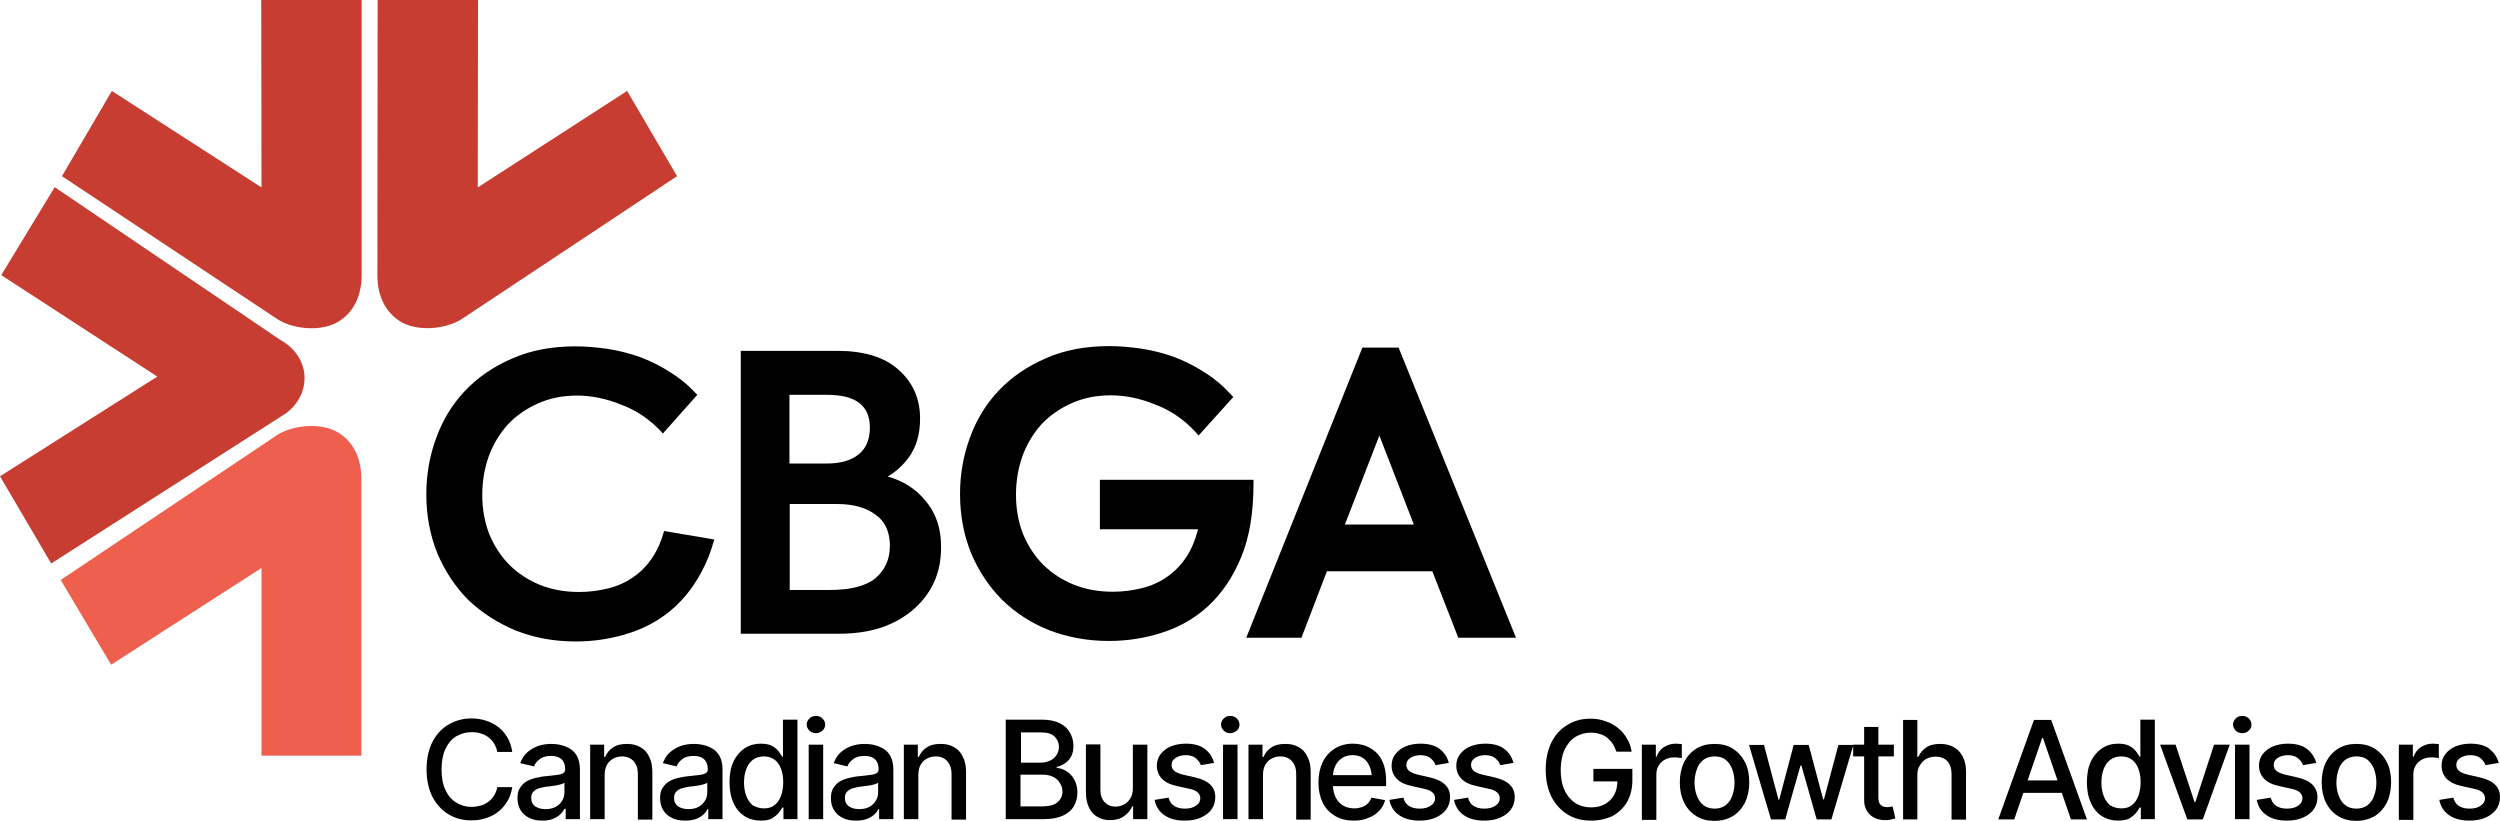
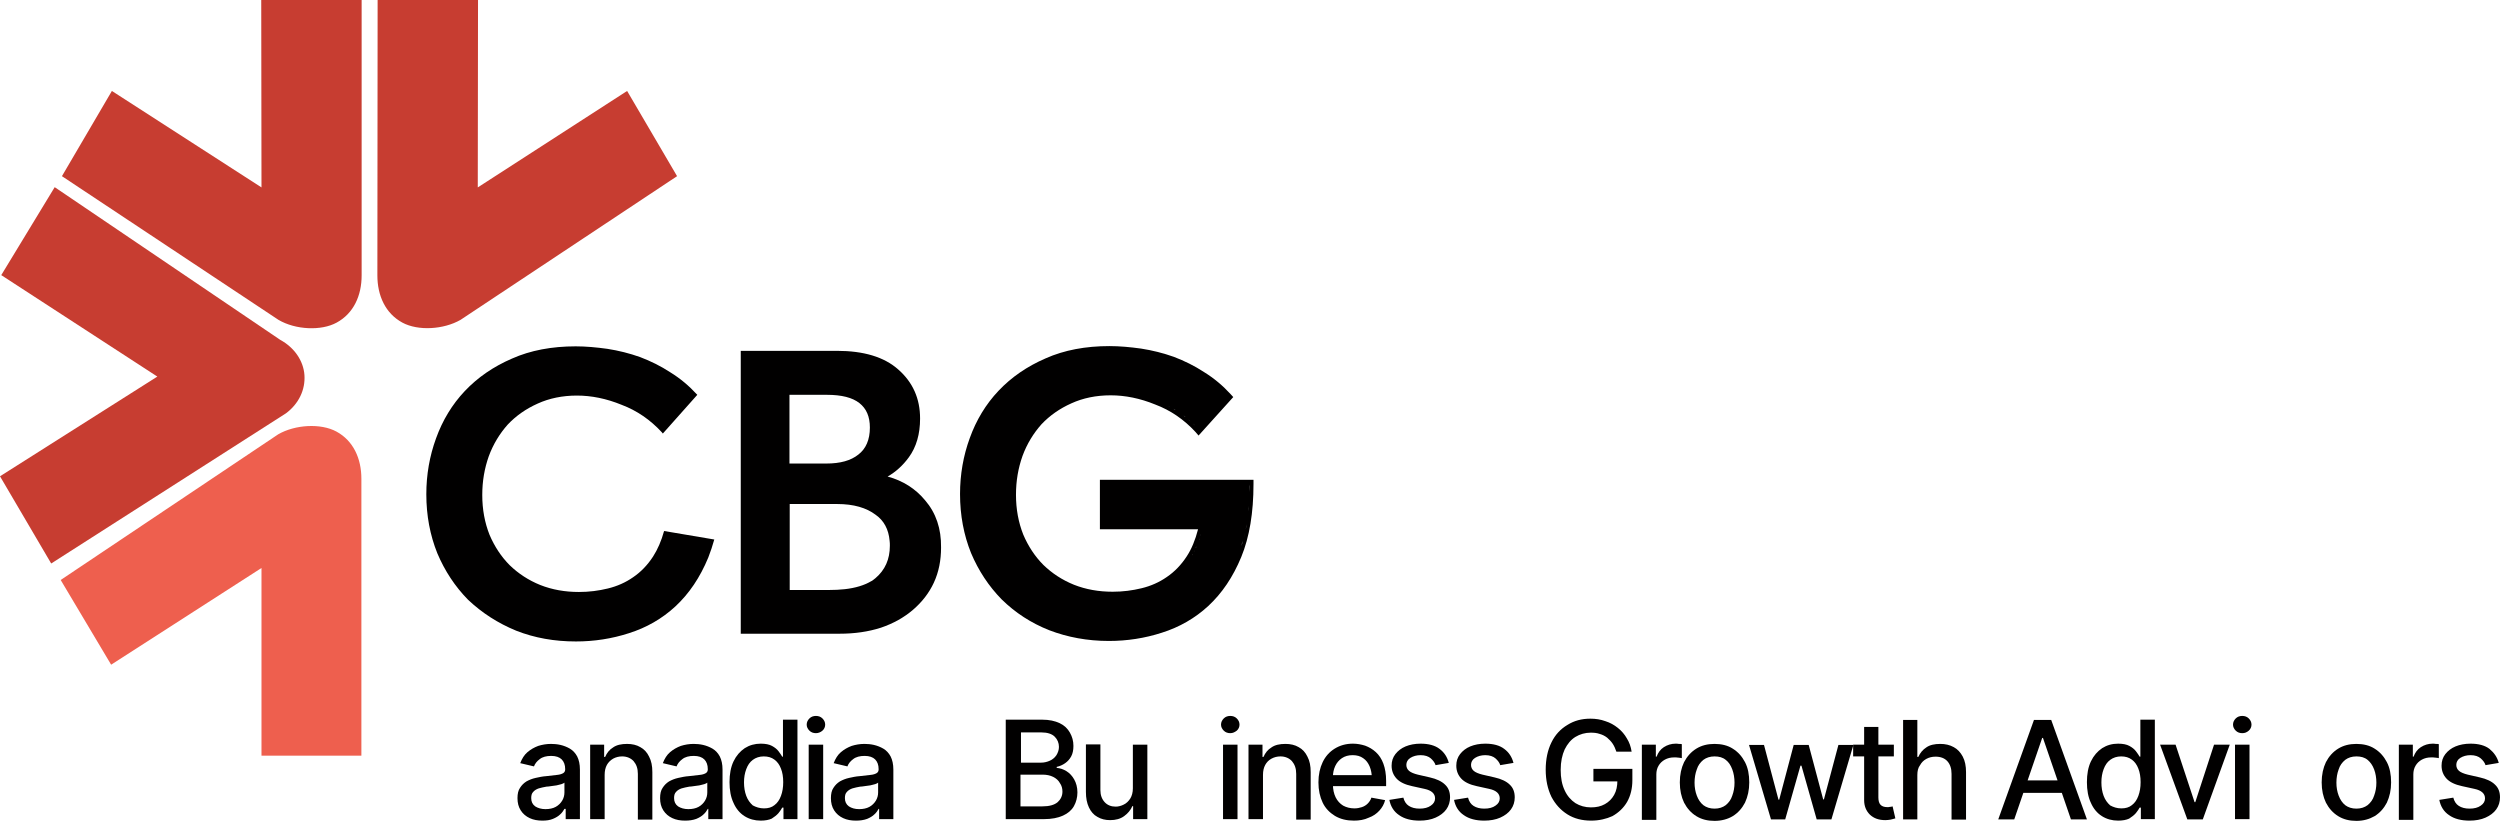
<svg xmlns="http://www.w3.org/2000/svg" width="1873" height="615" viewBox="0 0 1873 615" fill="none">
  <g clip-path="url(#clip0_2064_949)">
    <path fill-rule="evenodd" clip-rule="evenodd" d="M357.947 140.411L358.134 0H282.915L282.728 206.311C282.728 221.475 288.715 234.767 301.439 241.694C313.227 248.059 332.312 246.936 345.036 239.635L507.263 131.986L469.84 68.146L357.947 140.411Z" fill="#C73D31" />
    <path fill-rule="evenodd" clip-rule="evenodd" d="M83.826 68.146L46.404 131.986L208.631 239.635C221.354 247.123 240.627 248.059 252.228 241.694C264.952 234.767 270.939 221.475 270.939 206.311V0H195.72L195.907 140.411L83.826 68.146Z" fill="#C73D31" />
    <path fill-rule="evenodd" clip-rule="evenodd" d="M195.907 425.539V566.137H270.752V358.703C270.752 343.539 264.765 330.247 252.041 323.32C240.253 316.954 221.167 318.078 208.444 325.379L45.468 434.525L83.265 497.991L195.907 425.539Z" fill="#EE5F4E" />
    <path fill-rule="evenodd" clip-rule="evenodd" d="M209.941 254.612L40.978 140.224L0.936 206.123L117.881 282.132L0 356.831L38.358 422.169L214.244 309.653C223.787 302.539 228.839 292.055 228.091 281.009C227.342 270.338 220.606 260.416 209.941 254.612Z" fill="#C73D31" />
    <path d="M1133.9 571.566L1123.99 573.251C1123.43 571.379 1122.12 569.694 1120.43 568.196C1118.75 566.699 1116.13 565.763 1112.76 565.763C1109.77 565.763 1107.15 566.511 1105.09 567.822C1103.03 569.132 1102.09 571.005 1102.09 573.064C1102.09 574.936 1102.84 576.434 1104.15 577.557C1105.46 578.68 1107.71 579.616 1110.7 580.365L1119.68 582.425C1124.74 583.548 1128.66 585.42 1131.1 587.854C1133.72 590.288 1134.84 593.47 1134.84 597.402C1134.84 600.772 1133.9 603.767 1132.03 606.388C1130.16 609.009 1127.36 611.068 1123.99 612.566C1120.62 614.064 1116.5 614.813 1112.01 614.813C1105.84 614.813 1100.6 613.502 1096.67 610.694C1092.74 608.073 1090.31 604.142 1089.37 599.274L1099.85 597.589C1100.6 600.397 1101.91 602.457 1103.97 603.767C1106.02 605.078 1108.64 605.826 1112.01 605.826C1115.57 605.826 1118.37 605.078 1120.43 603.58C1122.68 602.082 1123.61 600.21 1123.61 598.151C1123.61 594.594 1120.99 592.16 1115.75 591.036L1106.4 588.977C1101.16 587.854 1097.23 585.982 1094.8 583.361C1092.36 580.74 1091.06 577.557 1091.06 573.625C1091.06 570.256 1091.99 567.447 1093.86 565.014C1095.73 562.58 1098.35 560.521 1101.53 559.21C1104.71 557.9 1108.46 557.151 1112.76 557.151C1118.75 557.151 1123.61 558.461 1126.98 561.082C1130.54 563.703 1132.78 567.26 1133.9 571.566Z" fill="#010000" />
    <path d="M1085.44 571.566L1075.53 573.251C1074.96 571.379 1073.65 569.694 1071.97 568.196C1070.29 566.699 1067.67 565.763 1064.3 565.763C1061.3 565.763 1058.68 566.511 1056.63 567.822C1054.57 569.132 1053.63 571.005 1053.63 573.064C1053.63 574.936 1054.38 576.434 1055.69 577.557C1057 578.68 1059.25 579.616 1062.24 580.365L1071.22 582.425C1076.27 583.548 1080.2 585.42 1082.64 587.854C1085.25 590.288 1086.38 593.47 1086.38 597.402C1086.38 600.772 1085.44 603.767 1083.57 606.388C1081.7 609.009 1078.89 611.068 1075.53 612.566C1072.16 614.064 1068.04 614.813 1063.55 614.813C1057.38 614.813 1052.14 613.502 1048.21 610.694C1044.28 608.073 1041.84 604.142 1040.91 599.274L1051.39 597.589C1052.14 600.397 1053.45 602.457 1055.5 603.767C1057.56 605.078 1060.18 605.826 1063.55 605.826C1067.11 605.826 1069.91 605.078 1071.97 603.58C1074.22 602.082 1075.15 600.21 1075.15 598.151C1075.15 594.594 1072.53 592.16 1067.29 591.036L1057.94 588.977C1052.7 587.854 1048.77 585.982 1046.34 583.361C1043.9 580.74 1042.59 577.557 1042.59 573.625C1042.59 570.256 1043.53 567.447 1045.4 565.014C1047.27 562.58 1049.89 560.521 1053.07 559.21C1056.25 557.9 1059.99 557.151 1064.3 557.151C1070.29 557.151 1075.15 558.461 1078.52 561.082C1082.07 563.703 1084.32 567.26 1085.44 571.566Z" fill="#010000" />
    <path d="M1014.34 614.813C1008.91 614.813 1004.23 613.689 1000.12 611.256C996.189 608.822 993.008 605.639 990.95 601.333C988.892 597.027 987.769 591.973 987.769 586.169C987.769 580.365 988.892 575.31 990.95 571.005C993.008 566.699 996.002 563.329 999.931 560.895C1003.86 558.461 1008.35 557.151 1013.59 557.151C1016.77 557.151 1019.77 557.712 1022.76 558.648C1025.75 559.772 1028.37 561.269 1030.81 563.516C1033.24 565.762 1035.11 568.571 1036.42 572.128C1037.73 575.685 1038.48 579.991 1038.48 585.046V588.977H994.131V580.74H1032.86L1027.81 583.361C1027.81 579.991 1027.25 576.808 1026.13 574.187C1025 571.566 1023.51 569.507 1021.26 568.009C1019.2 566.511 1016.58 565.763 1013.4 565.763C1010.22 565.763 1007.6 566.511 1005.36 568.009C1003.11 569.507 1001.43 571.566 1000.31 574C999.183 576.434 998.622 579.242 998.622 582.05V587.667C998.622 591.411 999.37 594.781 1000.68 597.402C1001.99 600.023 1003.86 602.082 1006.29 603.58C1008.73 604.89 1011.53 605.639 1014.71 605.639C1016.77 605.639 1018.64 605.265 1020.33 604.703C1022.01 604.141 1023.51 603.205 1024.63 602.082C1025.75 600.959 1026.88 599.461 1027.44 597.589L1037.73 599.461C1036.98 602.457 1035.48 605.078 1033.42 607.324C1031.37 609.571 1028.75 611.443 1025.57 612.566C1022.01 614.251 1018.27 614.813 1014.34 614.813Z" fill="#010000" />
    <path d="M946.23 580.552V613.689H935.377V557.9H945.856V567.073H946.604C947.914 564.078 949.785 561.644 952.592 559.959C955.211 558.087 958.767 557.338 963.07 557.338C966.812 557.338 970.18 558.087 972.987 559.772C975.794 561.269 978.039 563.703 979.536 566.886C981.22 570.068 981.969 573.813 981.969 578.493V614.064H971.116V579.804C971.116 575.685 969.993 572.689 967.935 570.256C965.877 568.009 962.883 566.699 959.328 566.699C956.895 566.699 954.65 567.26 952.592 568.384C950.534 569.507 949.037 571.005 947.914 573.064C946.791 575.123 946.23 577.557 946.23 580.552Z" fill="#010000" />
    <path d="M916.292 613.689V557.9H927.144V613.689H916.292ZM921.718 549.288C919.847 549.288 918.163 548.726 916.853 547.416C915.543 546.105 914.795 544.607 914.795 542.922C914.795 541.05 915.543 539.553 916.853 538.242C918.163 536.932 919.847 536.37 921.718 536.37C923.589 536.37 925.273 536.932 926.583 538.242C927.893 539.553 928.641 541.05 928.641 542.922C928.641 544.607 927.893 546.292 926.583 547.416C925.086 548.539 923.589 549.288 921.718 549.288Z" fill="#010000" />
-     <path d="M909.556 571.566L899.639 573.251C899.077 571.379 897.768 569.694 896.084 568.196C894.4 566.699 891.78 565.763 888.412 565.763C885.418 565.763 882.799 566.511 880.74 567.822C878.682 569.132 877.747 571.005 877.747 573.064C877.747 574.936 878.495 576.434 879.805 577.557C881.115 578.68 883.36 579.616 886.354 580.365L895.335 582.425C900.387 583.548 904.317 585.42 906.749 587.854C909.369 590.288 910.491 593.47 910.491 597.402C910.491 600.772 909.556 603.767 907.685 606.388C905.814 609.009 903.007 611.068 899.639 612.566C896.271 614.064 892.154 614.813 887.664 614.813C881.489 614.813 876.25 613.502 872.32 610.694C868.391 608.073 865.959 604.142 865.023 599.274L875.501 597.589C876.25 600.397 877.56 602.457 879.618 603.767C881.676 605.078 884.296 605.826 887.664 605.826C891.219 605.826 894.025 605.078 896.084 603.58C898.329 602.082 899.265 600.21 899.265 598.151C899.265 594.594 896.645 592.16 891.406 591.036L882.05 588.977C876.811 587.854 872.882 585.982 870.449 583.361C868.017 580.74 866.707 577.557 866.707 573.625C866.707 570.256 867.643 567.447 869.514 565.014C871.385 562.58 874.004 560.521 877.185 559.21C880.366 557.9 884.108 557.151 888.412 557.151C894.4 557.151 899.265 558.461 902.633 561.082C906.188 563.703 908.433 567.26 909.556 571.566Z" fill="#010000" />
    <path d="M848.744 590.662V557.9H859.597V613.689H848.931V603.954H848.37C847.06 606.95 845.002 609.384 842.195 611.443C839.389 613.502 835.833 614.438 831.717 614.438C828.162 614.438 824.981 613.689 822.174 612.005C819.367 610.507 817.309 608.073 815.812 604.89C814.315 601.708 813.567 597.963 813.567 593.283V557.712H824.419V591.973C824.419 595.717 825.542 598.712 827.6 600.959C829.659 603.205 832.465 604.329 835.833 604.329C837.892 604.329 839.95 603.767 841.821 602.831C843.879 601.895 845.563 600.21 846.873 598.151C847.996 596.279 848.744 593.657 848.744 590.662Z" fill="#010000" />
    <path d="M753.504 613.689V539.178H780.822C786.062 539.178 790.365 540.114 793.92 541.799C797.475 543.484 799.908 545.918 801.592 548.913C803.276 551.909 804.211 555.091 804.211 558.836C804.211 562.018 803.65 564.639 802.527 566.699C801.405 568.758 799.908 570.443 798.037 571.753C796.166 573.064 794.107 574 791.675 574.562V575.31C794.107 575.498 796.54 576.247 798.972 577.744C801.405 579.242 803.276 581.301 804.773 583.922C806.27 586.543 807.205 589.913 807.205 593.658C807.205 597.402 806.27 600.959 804.586 603.954C802.902 606.95 800.095 609.384 796.353 611.068C792.61 612.753 787.933 613.689 782.132 613.689H753.504ZM764.731 604.142H780.822C786.249 604.142 789.991 603.018 792.423 600.959C794.669 598.9 795.978 596.279 795.978 593.096C795.978 590.662 795.417 588.603 794.107 586.731C792.985 584.671 791.301 583.174 789.055 582.05C786.81 580.927 784.19 580.365 781.197 580.365H764.544V604.142H764.731ZM764.731 571.379H779.887C782.319 571.379 784.565 570.817 786.623 569.881C788.681 568.945 790.178 567.635 791.488 565.763C792.61 563.89 793.359 561.831 793.359 559.584C793.359 556.589 792.236 553.968 790.178 551.909C788.12 549.849 784.752 548.726 780.261 548.726H764.918V571.379H764.731Z" fill="#010000" />
-     <path d="M688.014 580.552V613.689H677.162V557.9H687.64V567.073H688.388C689.698 564.078 691.569 561.644 694.376 559.959C696.996 558.087 700.551 557.338 704.854 557.338C708.597 557.338 711.965 558.087 714.771 559.772C717.578 561.269 719.823 563.703 721.32 566.886C723.004 570.068 723.753 573.813 723.753 578.493V614.064H712.9V579.804C712.9 575.685 711.777 572.689 709.719 570.256C707.661 568.009 704.667 566.699 701.112 566.699C698.68 566.699 696.434 567.26 694.376 568.384C692.318 569.507 690.821 571.005 689.698 573.064C688.576 575.123 688.014 577.557 688.014 580.552Z" fill="#010000" />
    <path d="M641.236 614.813C637.681 614.813 634.5 614.251 631.693 612.941C628.886 611.63 626.641 609.758 624.957 607.137C623.273 604.516 622.524 601.521 622.524 597.963C622.524 594.781 623.086 592.16 624.396 590.288C625.705 588.228 627.202 586.731 629.26 585.42C631.319 584.297 633.564 583.361 636.184 582.799C638.803 582.237 641.236 581.676 644.042 581.489C647.41 581.114 650.03 580.74 652.275 580.552C654.334 580.365 655.83 579.804 656.766 579.242C657.702 578.68 658.263 577.744 658.263 576.434V576.247C658.263 573.064 657.327 570.63 655.643 568.945C653.959 567.26 651.34 566.324 647.785 566.324C644.23 566.324 641.236 567.073 639.177 568.758C637.119 570.256 635.622 572.128 634.874 574.187L624.583 571.753C625.892 568.384 627.576 565.575 630.009 563.516C632.441 561.457 635.061 559.959 638.055 558.836C641.049 557.9 644.229 557.338 647.598 557.338C649.843 557.338 652.275 557.525 654.708 558.087C657.14 558.648 659.573 559.584 661.818 560.895C664.063 562.205 665.935 564.265 667.244 566.699C668.554 569.32 669.303 572.502 669.303 576.621V613.689H658.637V606.014H658.263C657.514 607.324 656.579 608.822 655.082 610.132C653.772 611.443 651.901 612.566 649.656 613.502C647.036 614.438 644.417 614.813 641.236 614.813ZM643.668 606.201C646.662 606.201 649.282 605.639 651.34 604.516C653.398 603.393 655.082 601.708 656.205 599.836C657.327 597.963 657.889 595.904 657.889 593.658V586.356C657.515 586.731 656.766 587.105 655.643 587.479C654.521 587.854 653.211 588.041 651.901 588.415C650.591 588.603 649.094 588.79 647.785 588.977C646.475 589.164 645.352 589.352 644.417 589.352C642.358 589.726 640.487 590.1 638.616 590.662C636.932 591.224 635.435 592.16 634.5 593.283C633.377 594.406 633.003 595.904 633.003 597.963C633.003 600.584 633.938 602.644 635.997 604.142C638.055 605.452 640.487 606.201 643.668 606.201Z" fill="#010000" />
    <path d="M605.871 613.689V557.9H616.724V613.689H605.871ZM611.298 549.288C609.427 549.288 607.743 548.726 606.433 547.416C605.123 546.105 604.375 544.607 604.375 542.922C604.375 541.05 605.123 539.553 606.433 538.242C607.743 536.932 609.427 536.37 611.298 536.37C613.169 536.37 614.853 536.932 616.163 538.242C617.472 539.553 618.221 541.05 618.221 542.922C618.221 544.607 617.472 546.292 616.163 547.416C614.853 548.539 613.169 549.288 611.298 549.288Z" fill="#010000" />
    <path d="M569.946 614.813C565.455 614.813 561.339 613.69 557.783 611.443C554.228 609.196 551.422 605.826 549.55 601.521C547.492 597.215 546.557 591.973 546.557 585.982C546.557 579.991 547.492 574.749 549.55 570.443C551.609 566.137 554.415 562.954 557.971 560.521C561.526 558.274 565.455 557.151 569.946 557.151C573.501 557.151 576.308 557.712 578.366 558.836C580.424 559.959 582.108 561.269 583.231 562.767C584.353 564.265 585.289 565.575 586.037 566.886H586.599V539.178H597.451V613.689H586.973V605.078H586.037C585.476 606.201 584.541 607.511 583.231 609.196C581.921 610.694 580.237 612.005 578.179 613.315C576.12 614.251 573.314 614.813 569.946 614.813ZM572.378 605.639C575.559 605.639 578.179 604.89 580.237 603.206C582.482 601.521 583.979 599.274 585.102 596.279C586.225 593.283 586.786 589.913 586.786 585.982C586.786 582.05 586.225 578.68 585.102 575.872C583.979 572.877 582.295 570.63 580.237 569.132C577.992 567.448 575.372 566.699 572.191 566.699C569.01 566.699 566.203 567.635 563.958 569.32C561.713 571.005 560.216 573.251 559.093 576.247C557.97 579.242 557.409 582.425 557.409 586.169C557.409 589.913 557.97 593.283 559.093 596.279C560.216 599.274 561.9 601.521 563.958 603.393C566.391 604.703 569.197 605.639 572.378 605.639Z" fill="#010000" />
    <path d="M513.251 614.813C509.696 614.813 506.515 614.251 503.708 612.941C500.901 611.63 498.656 609.758 496.972 607.137C495.288 604.516 494.54 601.521 494.54 597.963C494.54 594.781 495.101 592.16 496.411 590.288C497.72 588.228 499.217 586.731 501.276 585.42C503.334 584.297 505.579 583.361 508.199 582.799C510.818 582.237 513.251 581.676 516.058 581.489C519.426 581.114 522.045 580.74 524.291 580.552C526.349 580.365 527.846 579.804 528.781 579.242C529.717 578.68 530.278 577.744 530.278 576.434V576.247C530.278 573.064 529.343 570.63 527.659 568.945C525.975 567.26 523.355 566.324 519.8 566.324C516.245 566.324 513.251 567.073 511.193 568.758C509.134 570.256 507.637 572.128 506.889 574.187L496.598 571.753C497.908 568.384 499.592 565.575 502.024 563.516C504.457 561.457 507.076 559.959 510.07 558.836C513.064 557.9 516.245 557.338 519.613 557.338C521.858 557.338 524.291 557.525 526.723 558.087C529.155 558.648 531.588 559.584 533.833 560.895C536.079 562.205 537.95 564.265 539.26 566.699C540.569 569.32 541.318 572.502 541.318 576.621V613.689H530.652V606.014H530.278C529.53 607.324 528.594 608.822 527.097 610.132C525.787 611.443 523.916 612.566 521.671 613.502C519.051 614.438 516.432 614.813 513.251 614.813ZM515.683 606.201C518.677 606.201 521.297 605.639 523.355 604.516C525.413 603.393 527.097 601.708 528.22 599.836C529.343 597.963 529.904 595.904 529.904 593.658V586.356C529.53 586.731 528.781 587.105 527.659 587.479C526.536 587.854 525.226 588.041 523.916 588.415C522.607 588.603 521.11 588.79 519.8 588.977C518.49 589.164 517.367 589.352 516.432 589.352C514.374 589.726 512.502 590.1 510.631 590.662C508.947 591.224 507.45 592.16 506.515 593.283C505.392 594.406 505.018 595.904 505.018 597.963C505.018 600.584 505.953 602.644 508.012 604.142C510.07 605.452 512.69 606.201 515.683 606.201Z" fill="#010000" />
    <path d="M453.001 580.552V613.689H442.148V557.9H452.626V567.073H453.375C454.685 564.078 456.556 561.644 459.362 559.959C461.982 558.087 465.537 557.338 469.841 557.338C473.583 557.338 476.951 558.087 479.758 559.772C482.564 561.269 484.81 563.703 486.307 566.886C487.991 570.068 488.739 573.813 488.739 578.493V614.064H477.886V579.804C477.886 575.685 476.764 572.689 474.706 570.256C472.647 568.009 469.654 566.699 466.098 566.699C463.666 566.699 461.421 567.26 459.362 568.384C457.491 569.507 455.807 571.005 454.685 573.064C453.562 575.123 453.001 577.557 453.001 580.552Z" fill="#010000" />
    <path d="M406.409 614.813C402.854 614.813 399.673 614.251 396.866 612.941C394.06 611.63 391.814 609.758 390.13 607.137C388.446 604.516 387.698 601.521 387.698 597.963C387.698 594.781 388.259 592.16 389.569 590.288C390.879 588.228 392.376 586.731 394.434 585.42C396.492 584.297 398.737 583.361 401.357 582.799C403.977 582.237 406.409 581.676 409.216 581.489C412.584 581.114 415.203 580.74 417.449 580.552C419.507 580.365 421.004 579.804 421.939 579.242C422.875 578.68 423.436 577.744 423.436 576.434V576.247C423.436 573.064 422.501 570.63 420.817 568.945C419.133 567.26 416.513 566.324 412.958 566.324C409.403 566.324 406.409 567.073 404.351 568.758C402.293 570.256 400.796 572.128 400.047 574.187L389.756 571.753C391.066 568.384 392.75 565.575 395.182 563.516C397.615 561.457 400.234 559.959 403.228 558.836C406.222 557.9 409.403 557.338 412.771 557.338C415.016 557.338 417.449 557.525 419.881 558.087C422.314 558.648 424.746 559.584 426.991 560.895C429.237 562.205 431.108 564.265 432.418 566.699C433.728 569.32 434.476 572.502 434.476 576.621V613.689H423.811V606.014H422.875C422.127 607.324 421.191 608.822 419.694 610.132C418.384 611.443 416.513 612.566 414.268 613.502C412.022 614.438 409.403 614.813 406.409 614.813ZM408.654 606.201C411.648 606.201 414.268 605.639 416.326 604.516C418.384 603.393 420.068 601.708 421.191 599.836C422.314 597.963 422.875 595.904 422.875 593.658V586.356C422.501 586.731 421.752 587.105 420.63 587.479C419.507 587.854 418.197 588.041 416.887 588.415C415.578 588.603 414.081 588.79 412.771 588.977C411.461 589.164 410.338 589.352 409.403 589.352C407.345 589.726 405.473 590.1 403.602 590.662C401.918 591.224 400.421 592.16 399.486 593.283C398.363 594.406 397.989 595.904 397.989 597.963C397.989 600.584 398.925 602.644 400.983 604.142C403.041 605.452 405.661 606.201 408.654 606.201Z" fill="#010000" />
-     <path d="M353.082 614.626C346.72 614.626 340.92 613.128 335.868 609.945C330.816 606.95 326.886 602.457 323.892 596.84C321.086 591.037 319.589 584.297 319.589 576.434C319.589 568.384 321.086 561.644 323.892 556.027C326.886 550.224 330.816 545.918 335.868 542.922C340.92 539.927 346.72 538.242 353.082 538.242C357.011 538.242 360.754 538.804 364.122 539.927C367.677 541.05 370.671 542.735 373.477 544.795C376.284 547.041 378.529 549.662 380.213 552.658C382.085 555.84 383.207 559.397 383.769 563.329H372.542C372.168 560.895 371.232 558.836 370.109 556.964C368.987 555.091 367.49 553.594 365.806 552.283C364.122 550.973 362.251 550.037 360.005 549.475C357.947 548.726 355.702 548.539 353.269 548.539C348.966 548.539 345.223 549.662 341.668 551.722C338.3 553.781 335.681 556.964 333.622 561.269C331.751 565.388 330.816 570.443 330.816 576.621C330.816 582.612 331.751 587.854 333.809 591.973C335.681 596.091 338.487 599.274 341.855 601.333C345.223 603.393 349.153 604.516 353.269 604.516C355.702 604.516 357.947 604.142 360.005 603.58C362.063 603.018 363.935 602.082 365.806 600.772C367.49 599.461 368.987 597.964 370.109 596.091C371.232 594.219 372.168 592.16 372.542 589.726H383.769C383.207 593.47 382.085 596.84 380.401 599.836C378.717 602.831 376.471 605.452 373.852 607.699C371.232 609.945 368.051 611.63 364.683 612.753C360.941 614.064 357.199 614.626 353.082 614.626Z" fill="#010000" />
    <path d="M1872.06 571.566L1862.15 573.251C1861.59 571.379 1860.28 569.694 1858.59 568.196C1856.91 566.699 1854.29 565.763 1850.92 565.763C1847.93 565.763 1845.31 566.511 1843.25 567.822C1841.19 569.132 1840.26 571.005 1840.26 573.064C1840.26 574.936 1841 576.434 1842.31 577.557C1843.62 578.68 1845.87 579.616 1848.86 580.365L1857.84 582.425C1862.9 583.548 1866.83 585.42 1869.26 587.854C1871.88 590.288 1873 593.47 1873 597.402C1873 600.772 1872.06 603.767 1870.19 606.388C1868.32 609.009 1865.52 611.068 1862.15 612.566C1858.78 614.064 1854.66 614.813 1850.17 614.813C1844 614.813 1838.76 613.502 1834.83 610.694C1830.9 608.073 1828.47 604.142 1827.53 599.274L1838.01 597.589C1838.76 600.397 1840.07 602.457 1842.13 603.767C1844.18 605.078 1846.8 605.826 1850.17 605.826C1853.73 605.826 1856.53 605.078 1858.59 603.58C1860.84 602.082 1861.77 600.21 1861.77 598.151C1861.77 594.594 1859.15 592.16 1853.91 591.036L1844.56 588.977C1839.32 587.854 1835.39 585.982 1832.96 583.361C1830.53 580.74 1829.22 577.557 1829.22 573.625C1829.22 570.256 1830.15 567.447 1832.02 565.014C1833.89 562.58 1836.51 560.521 1839.69 559.21C1842.87 557.9 1846.62 557.151 1850.92 557.151C1856.91 557.151 1861.77 558.461 1865.14 561.082C1868.51 563.89 1870.94 567.26 1872.06 571.566Z" fill="#010000" />
    <path d="M1797.22 613.877V557.899H1807.7V566.886H1808.26C1809.38 563.89 1811.07 561.457 1813.69 559.772C1816.31 558.087 1819.3 557.151 1822.48 557.151C1823.23 557.151 1823.98 557.151 1824.91 557.338C1825.85 557.338 1826.6 557.338 1827.16 557.525V568.009C1826.78 567.822 1826.04 567.822 1824.73 567.635C1823.6 567.447 1822.48 567.447 1821.36 567.447C1818.74 567.447 1816.49 568.009 1814.43 569.132C1812.38 570.256 1810.88 571.753 1809.76 573.625C1808.63 575.498 1808.07 577.744 1808.07 580.178V614.251H1797.22V613.877Z" fill="#010000" />
    <path d="M1765.41 615C1760.17 615 1755.68 613.877 1751.75 611.443C1747.82 609.009 1744.83 605.639 1742.58 601.333C1740.52 597.027 1739.4 591.973 1739.4 586.169C1739.4 580.365 1740.52 575.31 1742.58 571.005C1744.83 566.699 1747.82 563.329 1751.75 560.895C1755.68 558.461 1760.17 557.338 1765.41 557.338C1770.65 557.338 1775.33 558.461 1779.07 560.895C1783 563.329 1785.99 566.699 1788.24 571.005C1790.48 575.31 1791.42 580.365 1791.42 586.169C1791.42 591.973 1790.3 596.84 1788.24 601.333C1785.99 605.639 1783 609.009 1779.07 611.443C1775.14 613.689 1770.65 615 1765.41 615ZM1765.41 605.826C1768.78 605.826 1771.58 604.89 1773.83 603.205C1776.08 601.333 1777.76 599.087 1778.7 596.091C1779.82 593.096 1780.38 589.913 1780.38 586.356C1780.38 582.799 1779.82 579.429 1778.7 576.434C1777.57 573.438 1775.89 571.005 1773.83 569.32C1771.58 567.447 1768.78 566.699 1765.41 566.699C1762.04 566.699 1759.24 567.635 1756.99 569.32C1754.74 571.192 1753.06 573.438 1752.13 576.434C1751 579.429 1750.44 582.799 1750.44 586.356C1750.44 589.913 1751 593.096 1752.13 596.091C1753.25 599.087 1754.93 601.521 1756.99 603.205C1759.24 604.89 1762.04 605.826 1765.41 605.826Z" fill="#010000" />
-     <path d="M1735.29 571.566L1725.37 573.251C1724.81 571.379 1723.5 569.694 1721.81 568.196C1720.13 566.699 1717.51 565.763 1714.14 565.763C1711.15 565.763 1708.53 566.511 1706.47 567.822C1704.41 569.132 1703.48 571.005 1703.48 573.064C1703.48 574.936 1704.22 576.434 1705.53 577.557C1706.84 578.68 1709.09 579.616 1712.08 580.365L1721.06 582.425C1726.12 583.548 1730.05 585.42 1732.48 587.854C1734.91 590.288 1736.22 593.47 1736.22 597.402C1736.22 600.772 1735.29 603.767 1733.41 606.388C1731.54 609.009 1728.74 611.068 1725.37 612.566C1722 614.064 1717.88 614.813 1713.39 614.813C1707.22 614.813 1701.98 613.502 1698.05 610.694C1694.12 608.073 1691.69 604.142 1690.75 599.274L1701.23 597.589C1701.98 600.397 1703.29 602.457 1705.35 603.767C1707.41 605.078 1710.03 605.826 1713.39 605.826C1716.95 605.826 1719.76 605.078 1721.81 603.58C1724.06 602.082 1724.99 600.21 1724.99 598.151C1724.99 594.594 1722.37 592.16 1717.14 591.036L1707.78 588.977C1702.54 587.854 1698.61 585.982 1696.18 583.361C1693.75 580.74 1692.44 577.557 1692.44 573.625C1692.44 570.256 1693.37 567.447 1695.24 565.014C1697.11 562.58 1699.73 560.521 1702.91 559.21C1706.1 557.9 1709.84 557.151 1714.14 557.151C1720.13 557.151 1724.99 558.461 1728.36 561.082C1731.92 563.89 1734.16 567.26 1735.29 571.566Z" fill="#010000" />
    <path d="M1674.47 613.877V557.9H1685.33V613.689H1674.47V613.877ZM1679.9 549.288C1678.03 549.288 1676.34 548.726 1675.03 547.416C1673.73 546.105 1672.98 544.607 1672.98 542.922C1672.98 541.05 1673.73 539.553 1675.03 538.242C1676.34 536.932 1678.03 536.37 1679.9 536.37C1681.77 536.37 1683.45 536.932 1684.76 538.242C1686.07 539.553 1686.82 541.05 1686.82 542.922C1686.82 544.607 1686.07 546.292 1684.76 547.416C1683.27 548.726 1681.77 549.288 1679.9 549.288Z" fill="#010000" />
    <path d="M1670.54 557.9L1650.34 613.877H1638.74L1618.34 557.9H1629.94L1644.16 600.959H1644.72L1658.76 557.9H1670.54Z" fill="#010000" />
    <path d="M1586.9 614.813C1582.41 614.813 1578.3 613.69 1574.74 611.443C1571.19 609.196 1568.38 605.826 1566.51 601.521C1564.45 597.215 1563.52 591.973 1563.52 585.982C1563.52 579.991 1564.45 574.749 1566.51 570.443C1568.57 566.137 1571.37 562.954 1574.93 560.521C1578.48 558.274 1582.41 557.151 1586.9 557.151C1590.46 557.151 1593.27 557.712 1595.32 558.836C1597.38 559.959 1599.07 561.269 1600.19 562.767C1601.31 564.265 1602.25 565.575 1603 566.886H1603.56V539.178H1614.41V613.689H1603.93V605.078H1603C1602.44 606.201 1601.5 607.511 1600.19 609.196C1598.88 610.694 1597.2 612.005 1595.14 613.315C1593.08 614.251 1590.27 614.813 1586.9 614.813ZM1589.34 605.639C1592.52 605.639 1595.14 604.89 1597.2 603.206C1599.44 601.521 1600.94 599.274 1602.06 596.279C1603.18 593.283 1603.74 589.913 1603.74 585.982C1603.74 582.05 1603.18 578.68 1602.06 575.872C1600.94 572.877 1599.25 570.63 1597.2 569.132C1594.95 567.448 1592.33 566.699 1589.15 566.699C1585.97 566.699 1583.16 567.635 1580.92 569.32C1578.67 571.005 1577.17 573.251 1576.05 576.247C1574.93 579.242 1574.37 582.425 1574.37 586.169C1574.37 589.913 1574.93 593.283 1576.05 596.279C1577.17 599.274 1578.86 601.521 1580.92 603.393C1583.35 604.703 1585.97 605.639 1589.34 605.639Z" fill="#010000" />
    <path d="M1509.07 613.877H1497.09L1523.85 539.365H1536.76L1563.52 613.877H1551.54L1530.58 552.845H1530.02L1509.07 613.877ZM1510.94 584.671H1549.48V594.032H1510.94V584.671Z" fill="#010000" />
    <path d="M1436.47 580.74V613.877H1425.8V539.365H1436.47V567.073H1437.21C1438.52 564.078 1440.58 561.644 1443.2 559.959C1445.82 558.087 1449.38 557.338 1453.68 557.338C1457.42 557.338 1460.79 558.087 1463.78 559.772C1466.59 561.269 1468.84 563.703 1470.52 566.886C1472.2 570.069 1472.95 574 1472.95 578.493V614.064H1462.1V579.804C1462.1 575.685 1460.98 572.502 1458.92 570.256C1456.86 568.009 1453.87 566.886 1450.12 566.886C1447.51 566.886 1445.26 567.448 1443.2 568.571C1441.14 569.694 1439.65 571.192 1438.52 573.251C1437.03 575.123 1436.47 577.744 1436.47 580.74Z" fill="#010000" />
    <path d="M1418.88 557.9V566.699H1388.38V557.9H1418.88ZM1396.42 544.607H1407.28V597.402C1407.28 600.023 1407.84 601.895 1408.96 603.018C1410.08 604.142 1411.77 604.703 1414.01 604.703C1414.57 604.703 1415.14 604.703 1415.88 604.516C1416.63 604.516 1417.19 604.329 1417.94 604.142L1420 613.128C1418.88 613.502 1417.75 613.69 1416.44 614.064C1415.14 614.251 1413.83 614.438 1412.52 614.438C1407.65 614.438 1403.91 613.128 1400.91 610.32C1398.11 607.511 1396.61 603.954 1396.61 599.461V544.607H1396.42Z" fill="#010000" />
    <path d="M1326.82 613.877L1310.35 558.087H1321.58L1332.43 599.087H1332.99L1343.84 558.087H1355.07L1365.92 598.9H1366.49L1377.34 558.087H1388.56L1372.1 613.877H1361.06L1349.65 573.626H1348.9L1337.48 613.877H1326.82Z" fill="#010000" />
    <path d="M1284.53 615C1279.29 615 1274.8 613.877 1270.87 611.443C1266.94 609.009 1263.95 605.639 1261.7 601.333C1259.64 597.027 1258.52 591.973 1258.52 586.169C1258.52 580.365 1259.64 575.31 1261.7 571.005C1263.95 566.699 1266.94 563.329 1270.87 560.895C1274.8 558.461 1279.29 557.338 1284.53 557.338C1289.77 557.338 1294.45 558.461 1298.19 560.895C1302.12 563.329 1305.11 566.699 1307.36 571.005C1309.6 575.31 1310.54 580.365 1310.54 586.169C1310.54 591.973 1309.42 596.84 1307.36 601.333C1305.11 605.639 1302.12 609.009 1298.19 611.443C1294.45 613.689 1289.77 615 1284.53 615ZM1284.53 605.826C1287.9 605.826 1290.7 604.89 1292.95 603.205C1295.2 601.333 1296.88 599.087 1297.82 596.091C1298.94 593.096 1299.5 589.913 1299.5 586.356C1299.5 582.799 1298.94 579.429 1297.82 576.434C1296.69 573.438 1295.2 571.005 1292.95 569.32C1290.7 567.447 1287.9 566.699 1284.53 566.699C1281.16 566.699 1278.36 567.635 1276.11 569.32C1273.86 571.192 1272.18 573.438 1271.25 576.434C1270.12 579.429 1269.56 582.799 1269.56 586.356C1269.56 589.913 1270.12 593.096 1271.25 596.091C1272.37 599.087 1274.05 601.521 1276.11 603.205C1278.36 604.89 1281.16 605.826 1284.53 605.826Z" fill="#010000" />
    <path d="M1230.08 613.877V557.899H1240.56V566.886H1241.12C1242.24 563.89 1243.93 561.457 1246.55 559.772C1249.17 558.087 1252.16 557.151 1255.34 557.151C1256.09 557.151 1256.84 557.151 1257.77 557.338C1258.71 557.338 1259.46 557.338 1260.02 557.525V568.009C1259.64 567.822 1258.71 567.822 1257.59 567.635C1256.46 567.447 1255.34 567.447 1254.22 567.447C1251.6 567.447 1249.35 568.009 1247.29 569.132C1245.24 570.256 1243.74 571.753 1242.62 573.625C1241.49 575.498 1240.93 577.744 1240.93 580.178V614.251H1230.08V613.877Z" fill="#010000" />
    <path d="M1192.1 614.813C1185.36 614.813 1179.37 613.315 1174.32 610.132C1169.27 606.95 1165.34 602.644 1162.35 597.027C1159.54 591.224 1158.04 584.484 1158.04 576.621C1158.04 568.758 1159.54 561.831 1162.35 556.215C1165.15 550.411 1169.27 546.105 1174.32 543.11C1179.37 539.927 1184.99 538.429 1191.54 538.429C1195.46 538.429 1199.21 538.991 1202.76 540.301C1206.32 541.425 1209.31 543.11 1212.12 545.356C1214.92 547.603 1217.17 550.224 1218.85 553.219C1220.72 556.215 1221.85 559.397 1222.41 563.141H1210.99C1210.25 560.895 1209.31 558.836 1208.19 557.151C1207.07 555.466 1205.57 553.968 1204.07 552.658C1202.39 551.347 1200.52 550.411 1198.46 549.849C1196.4 549.1 1194.15 548.913 1191.72 548.913C1187.61 548.913 1183.68 550.036 1180.31 552.096C1176.94 554.155 1174.32 557.338 1172.26 561.457C1170.39 565.575 1169.27 570.63 1169.27 576.808C1169.27 582.799 1170.2 587.854 1172.26 592.16C1174.13 596.278 1176.94 599.461 1180.31 601.708C1183.68 603.767 1187.61 604.89 1191.91 604.89C1196.03 604.89 1199.39 604.141 1202.39 602.457C1205.38 600.772 1207.63 598.525 1209.31 595.53C1210.99 592.534 1211.74 588.977 1211.74 584.858L1214.74 585.42H1193.78V576.059H1222.97V584.484C1222.97 590.662 1221.66 596.091 1219.04 600.772C1216.42 605.265 1212.68 608.822 1208 611.443C1203.51 613.502 1198.08 614.813 1192.1 614.813Z" fill="#010000" />
    <path fill-rule="evenodd" clip-rule="evenodd" d="M386.762 472.53C400.609 477.959 415.391 480.58 431.482 480.58C445.142 480.58 458.427 478.521 471.15 474.402C484.248 470.283 496.036 463.543 505.953 454.37C516.245 444.822 524.478 432.653 530.652 417.676C532.336 413.37 533.833 408.877 535.143 404.196L497.533 397.831C495.475 405.32 492.668 411.685 489.3 416.927C485.184 423.292 480.132 428.534 474.331 432.466C468.718 436.397 462.356 439.206 455.433 440.89C448.51 442.575 441.399 443.511 433.728 443.511C423.437 443.511 413.707 441.827 404.725 438.269C395.931 434.712 388.259 429.658 381.898 423.479C375.536 417.114 370.484 409.438 366.741 400.639C363.186 391.653 361.315 381.731 361.315 370.872C361.315 360.388 362.999 350.84 366.18 341.854C369.548 332.68 374.413 324.817 380.401 318.078C386.575 311.525 394.06 306.283 402.854 302.352C411.461 298.42 421.378 296.361 432.231 296.361C443.083 296.361 454.31 298.607 465.724 303.288C477.138 307.594 487.242 314.521 495.849 323.881L496.598 324.817L522.419 295.799L522.232 295.612C516.245 289.059 509.509 283.443 502.211 278.95C495.101 274.269 487.429 270.525 479.57 267.53C471.712 264.721 463.479 262.662 455.059 261.352C447.013 260.228 438.967 259.479 431.295 259.479C413.52 259.479 397.428 262.475 383.582 268.653C369.735 274.644 357.947 282.694 348.217 292.991C338.675 303.1 331.564 314.895 326.699 328.374C321.834 341.667 319.402 355.708 319.402 370.311C319.402 386.224 322.209 401.014 327.635 414.493C333.248 427.785 340.92 439.393 350.65 449.315C361.128 459.237 373.103 466.913 386.762 472.53Z" fill="#010000" />
    <path d="M693.066 374.804C685.956 366.192 676.6 360.201 664.999 357.018C670.987 353.648 676.413 348.781 680.904 342.603C686.517 334.927 689.324 325.192 689.324 313.584C689.324 298.607 683.898 286.438 673.045 276.89C662.38 267.342 646.849 262.849 627.016 262.849H619.157H556.474H554.977V264.347V473.278V474.776H556.474H621.215H629.074C640.301 474.776 650.592 473.278 659.947 470.283C669.303 467.1 677.349 462.607 684.085 456.804C690.821 451 696.06 444.26 699.615 436.584C703.358 428.534 705.042 419.735 705.042 410.187C705.229 396.146 701.299 384.352 693.066 374.804ZM655.831 433.215C655.082 433.776 654.147 434.525 653.398 435.087C653.211 435.087 653.211 435.274 653.024 435.274C652.837 435.274 652.837 435.461 652.65 435.461C647.598 438.457 641.049 440.516 632.629 441.452H632.442C629.074 441.826 625.331 442.014 621.402 442.014H591.651V377.612H627.203C639.552 377.612 649.095 380.42 656.018 385.662C662.193 389.968 665.748 396.52 666.496 405.132C666.683 406.443 666.683 407.566 666.683 408.877C666.683 418.986 663.128 427.036 655.831 433.215ZM651.714 320.324C651.714 329.498 648.721 336.237 643.107 340.543C637.494 345.036 629.635 347.283 618.97 347.283H591.464V295.799H619.531C630.571 295.799 638.617 297.858 643.856 301.977C649.095 306.096 651.714 312.087 651.714 320.324Z" fill="#010000" />
-     <path d="M1047.83 260.416H1020.7L933.693 477.772H975.045L994.131 427.973H1073.09L1092.55 477.772H1135.78L1047.83 260.416ZM1007.6 392.963L1033.42 326.315L1059.25 392.963H1007.6Z" fill="#010000" />
    <path fill-rule="evenodd" clip-rule="evenodd" d="M824.045 359.826V396.521H897.581C895.523 404.571 892.716 411.311 889.161 416.74C885.044 423.105 879.992 428.347 874.192 432.279C868.578 436.21 862.216 439.018 855.293 440.703C848.37 442.388 841.26 443.324 833.588 443.324C823.297 443.324 813.567 441.639 804.586 438.082C795.791 434.525 788.12 429.47 781.758 423.292C775.396 416.927 770.344 409.251 766.602 400.452C763.047 391.466 761.175 381.543 761.175 370.685C761.175 360.201 762.86 350.653 766.04 341.667C769.408 332.493 774.273 324.63 780.261 317.89C786.436 311.338 793.92 306.096 802.715 302.164C811.322 298.233 821.239 296.174 832.091 296.174C842.944 296.174 854.171 298.42 865.585 303.1C876.998 307.406 887.102 314.333 895.71 323.694L897.955 326.315L923.964 297.484L922.093 295.425C916.105 288.872 909.369 283.256 902.072 278.763C894.961 274.082 887.29 270.338 879.431 267.342C871.572 264.534 863.339 262.475 854.919 261.164C846.873 260.041 838.827 259.292 831.156 259.292C813.38 259.292 797.288 262.288 783.442 268.466C769.596 274.457 757.807 282.507 748.078 292.804C738.535 302.913 731.425 314.708 726.56 328.187C721.695 341.479 719.262 355.521 719.262 370.123C719.262 386.037 722.069 400.826 727.495 414.306C733.109 427.598 740.78 439.205 750.51 449.128C760.614 459.05 772.402 466.726 786.062 472.155C799.721 477.397 814.69 480.205 830.781 480.205C844.441 480.205 857.726 478.146 870.449 474.027C883.547 469.909 895.335 463.169 905.252 453.995C915.544 444.447 923.777 432.279 929.951 417.301C936.126 402.324 939.12 383.977 939.12 362.635V359.452H824.045V359.826ZM899.639 400.265C899.452 400.639 899.452 401.014 899.265 401.388C899.452 401.014 899.639 400.639 899.639 400.265ZM898.703 403.447C898.516 403.822 898.516 404.196 898.329 404.571C898.329 404.196 898.516 403.822 898.703 403.447ZM896.271 409.438C896.084 409.813 895.897 410.187 895.71 410.562C896.084 410.187 896.271 409.813 896.271 409.438ZM894.961 412.434C894.774 412.808 894.587 413.183 894.4 413.37C894.774 412.995 894.774 412.808 894.961 412.434ZM893.464 415.242C893.277 415.429 893.09 415.804 893.09 415.991C893.277 415.804 893.464 415.429 893.464 415.242ZM895.335 318.826C894.774 318.265 894.4 317.89 893.839 317.329C894.4 317.89 894.774 318.452 895.335 318.826ZM871.011 302.164C871.385 302.352 871.946 302.539 872.321 302.726C871.946 302.539 871.572 302.352 871.011 302.164ZM875.127 304.037C875.689 304.224 876.063 304.598 876.624 304.785C876.25 304.598 875.689 304.411 875.127 304.037ZM879.244 306.283C879.805 306.658 880.366 306.845 880.741 307.219C880.179 307.032 879.618 306.658 879.244 306.283ZM886.728 311.338C887.29 311.712 887.851 312.087 888.225 312.461C887.851 312.274 887.29 311.9 886.728 311.338ZM890.283 314.333C890.845 314.708 891.219 315.269 891.78 315.644C891.406 315.269 890.845 314.708 890.283 314.333ZM929.951 409.064C930.326 407.753 930.7 406.443 931.074 405.132C930.887 406.443 930.513 407.753 929.951 409.064ZM936.313 366.192C936.313 366.941 936.313 367.877 936.313 368.626C936.313 366.753 936.5 364.881 936.5 363.009C936.313 364.132 936.313 365.069 936.313 366.192ZM931.822 402.886C932.197 401.763 932.384 400.452 932.758 399.142C932.384 400.452 932.197 401.575 931.822 402.886ZM933.319 396.521C933.506 395.397 933.881 394.087 934.068 392.776C933.694 394.087 933.506 395.21 933.319 396.521ZM934.442 389.968C934.629 388.658 934.816 387.534 935.003 386.224C934.816 387.347 934.629 388.658 934.442 389.968ZM935.378 383.041C935.565 381.731 935.565 380.42 935.752 379.11C935.565 380.607 935.378 381.731 935.378 383.041Z" fill="#010000" />
  </g>
  <defs>
    <clipPath id="clip0_2064_949">
      <rect width="1873" height="615" fill="white" />
    </clipPath>
  </defs>
</svg>